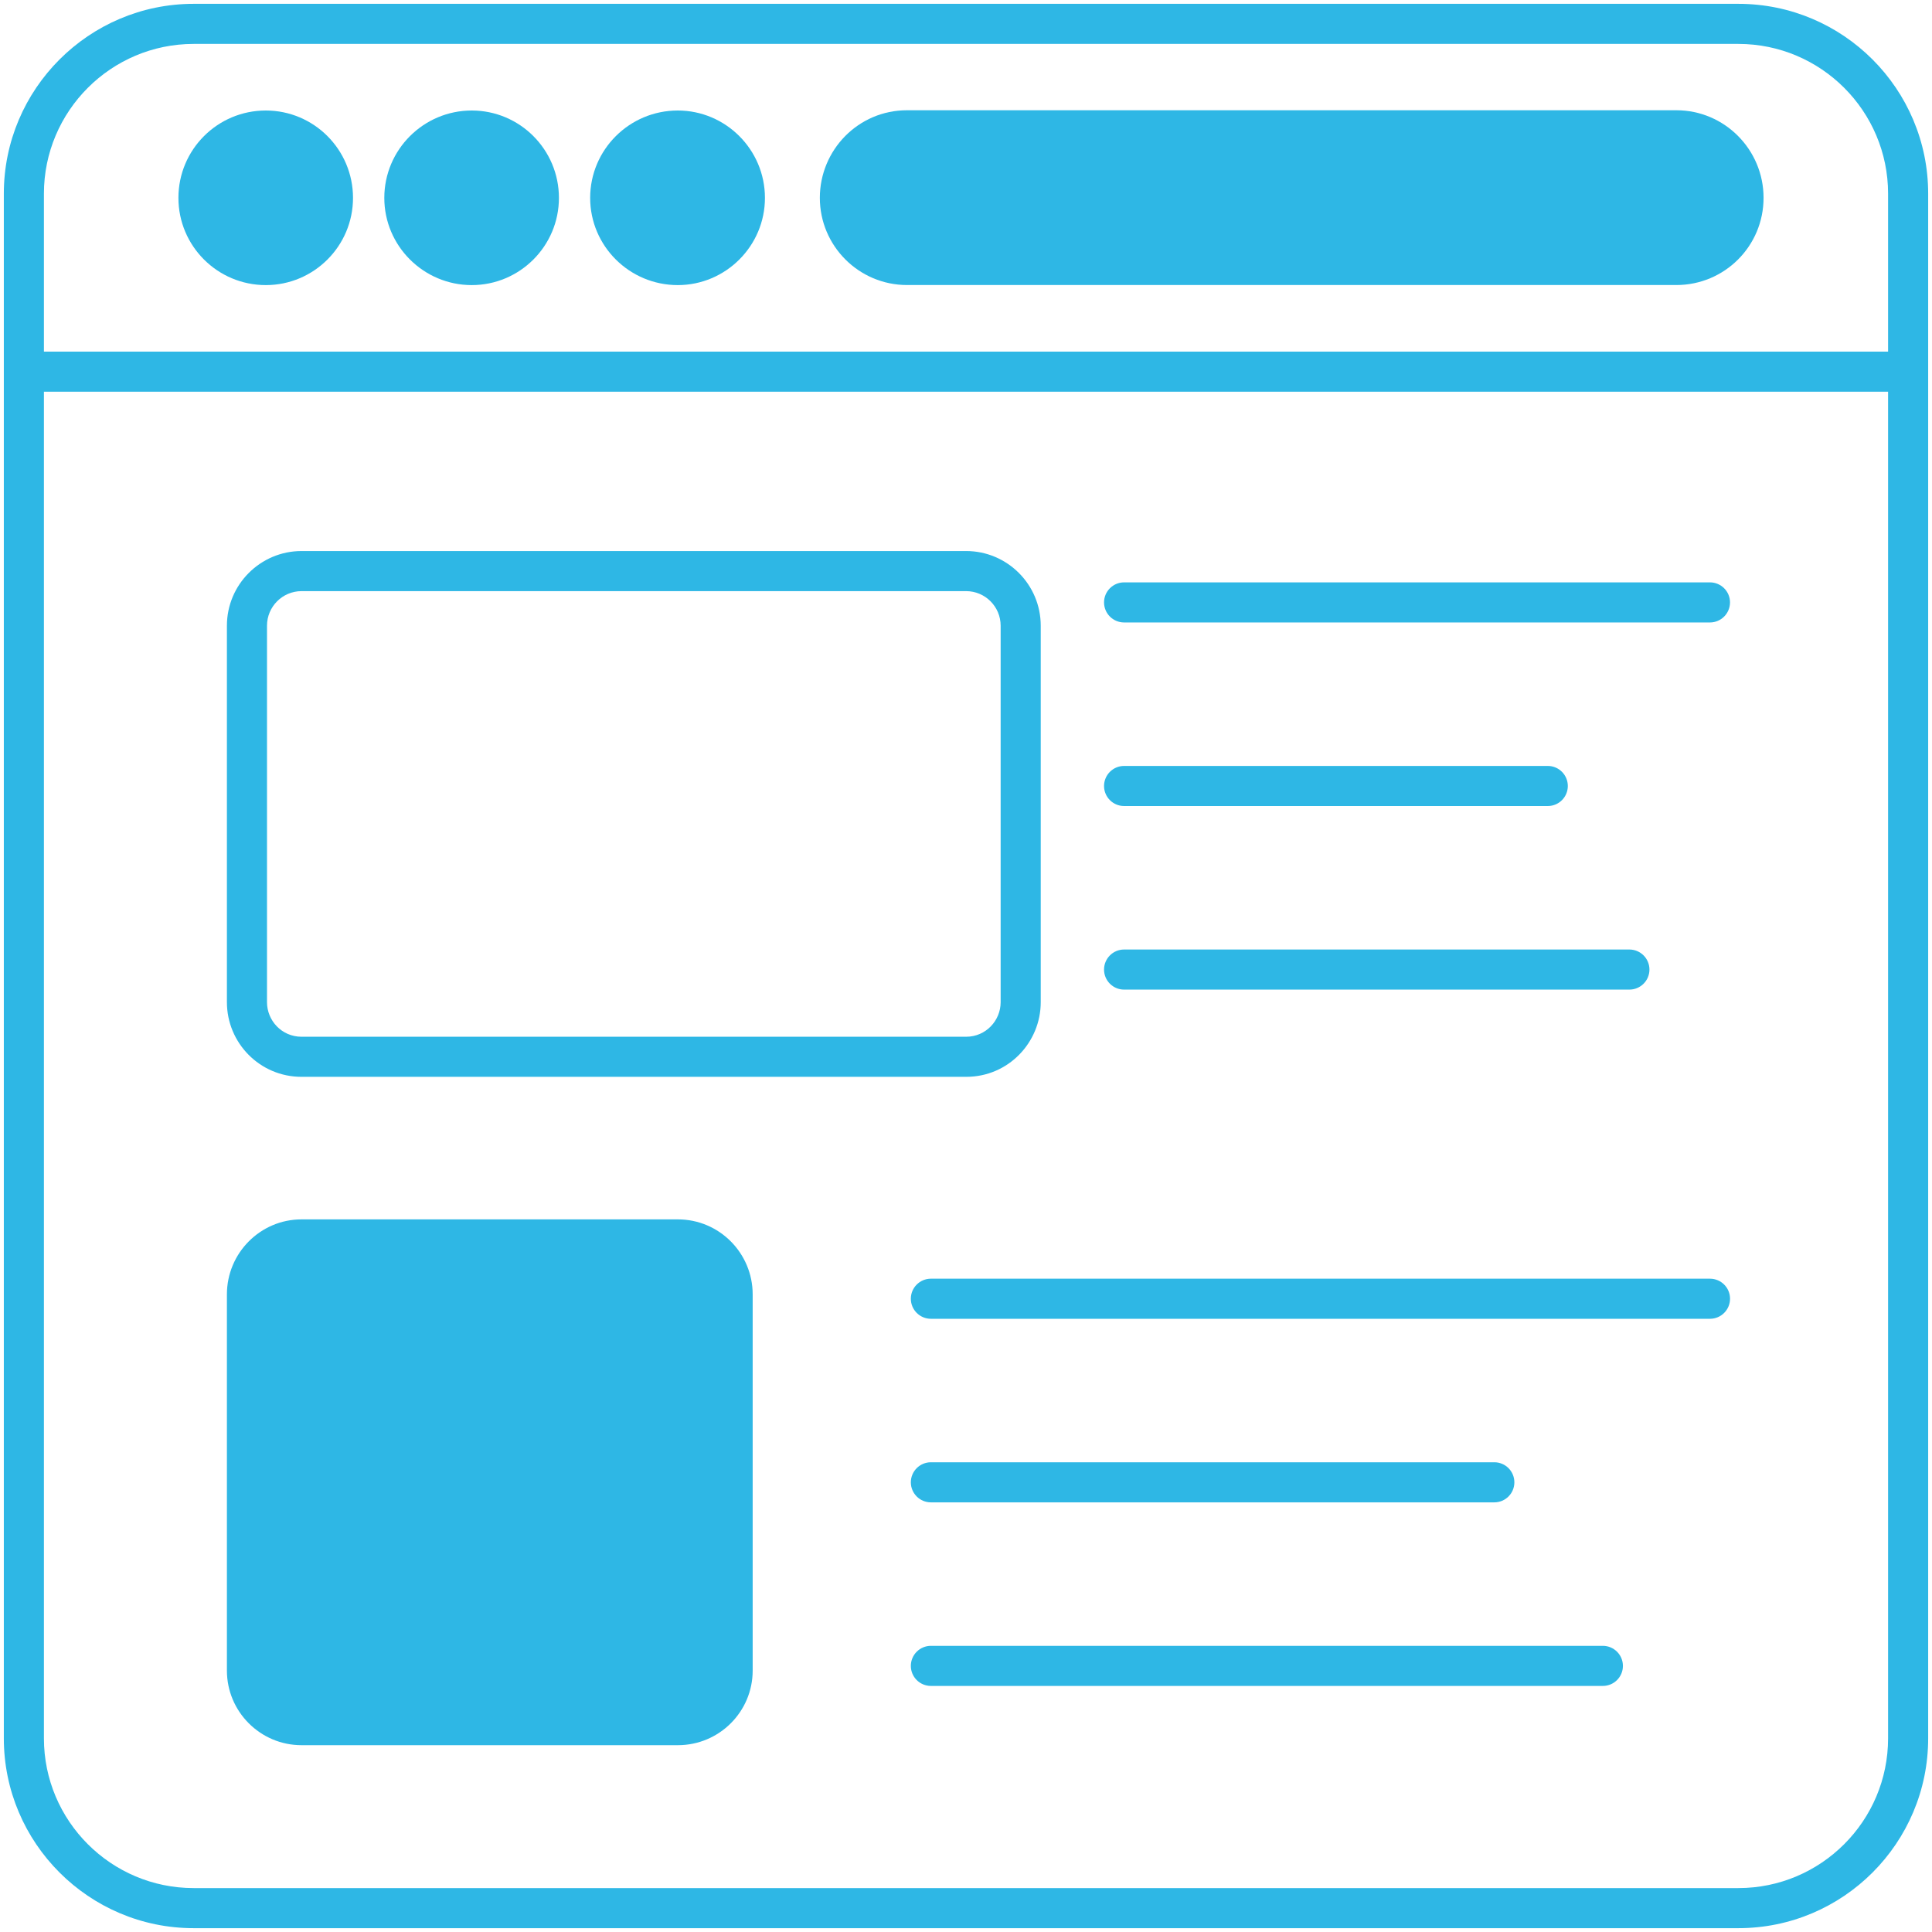
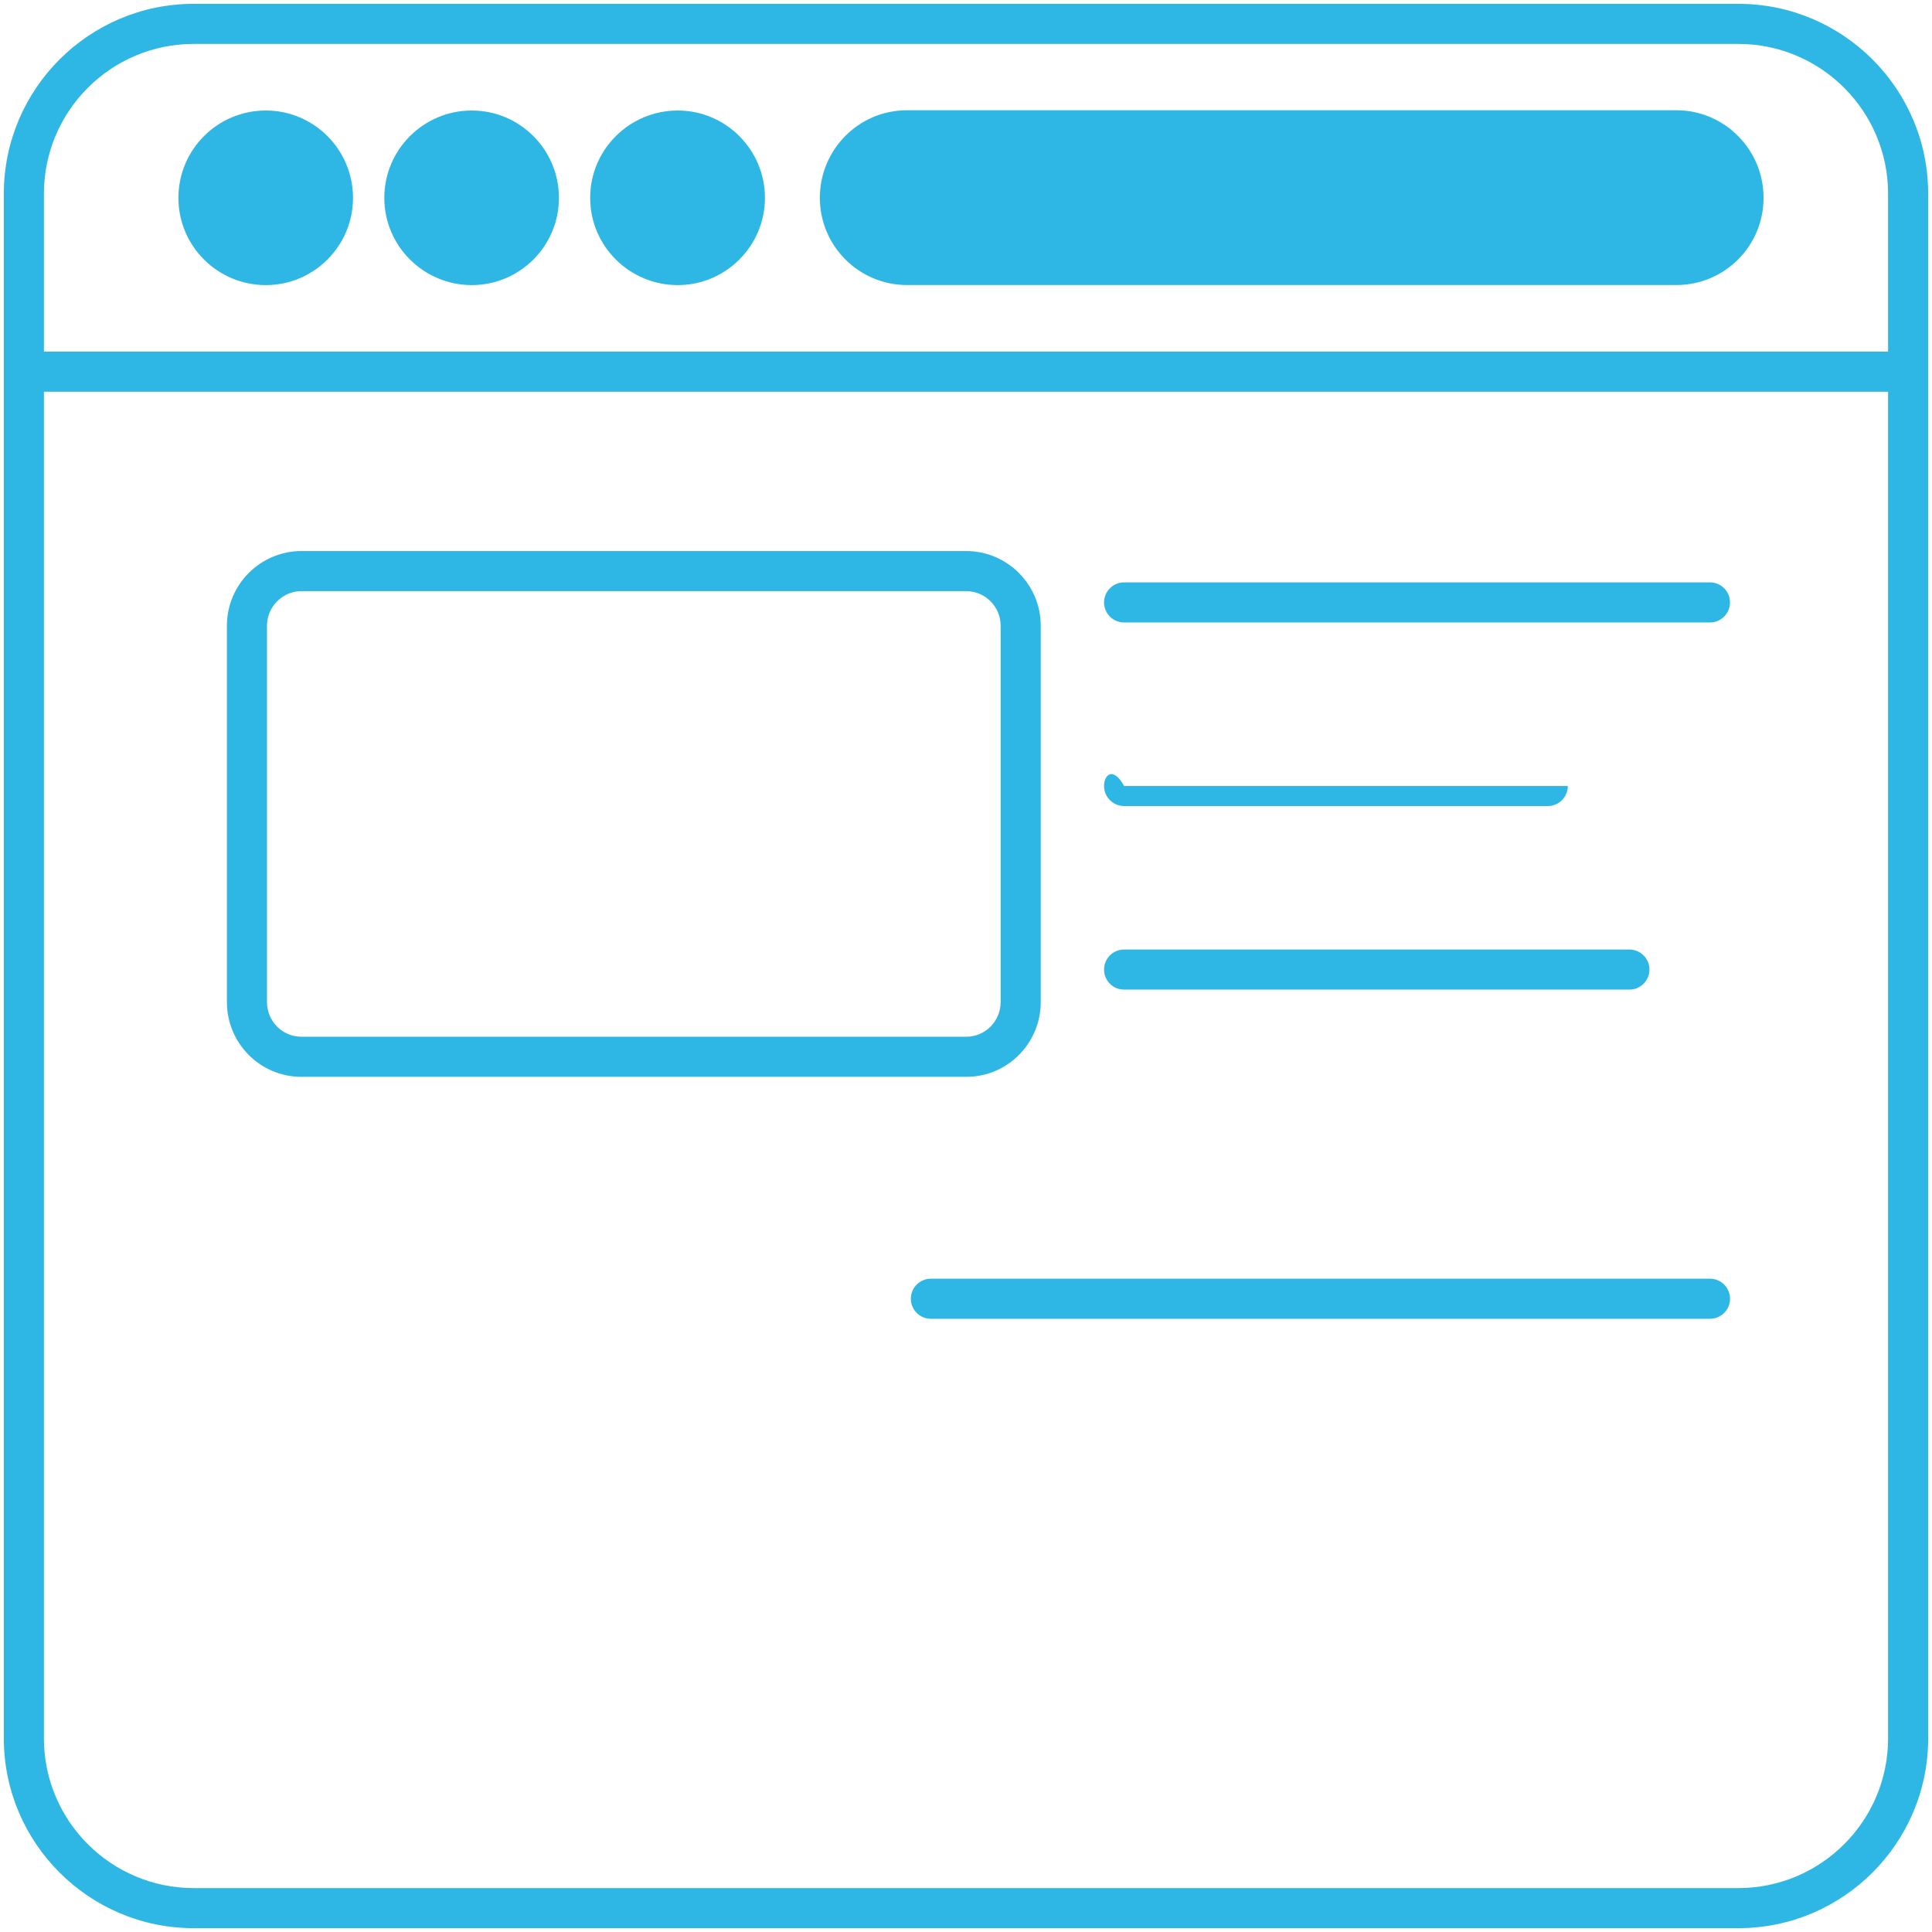
<svg xmlns="http://www.w3.org/2000/svg" width="60" height="60" viewBox="0 0 60 60" fill="none">
  <g clip-path="url(#clip0_6943_152)">
    <path d="M53.986 0.119H6.014C2.765 0.119 0.119 2.765 0.119 6.014V53.986C0.119 57.235 2.765 59.881 6.014 59.881H53.986C57.242 59.881 59.881 57.235 59.881 53.986V6.014C59.881 2.765 57.242 0.119 53.986 0.119ZM58.636 53.986C58.636 56.551 56.551 58.636 53.986 58.636H6.014C3.45 58.636 1.364 56.551 1.364 53.986V12.165H58.636V53.986ZM58.636 10.92H1.364V6.014C1.364 3.45 3.45 1.364 6.014 1.364H53.986C56.551 1.364 58.636 3.45 58.636 6.014V10.92Z" fill="#2EB7E5" />
-     <path d="M23.375 40.197V51.882C23.375 53.158 22.336 54.198 21.053 54.198H9.363C8.086 54.198 7.047 53.158 7.047 51.882V40.197C7.047 38.915 8.086 37.869 9.363 37.869H21.053C22.336 37.869 23.375 38.915 23.375 40.197Z" fill="#2EB7E5" />
    <path d="M9.365 33.442H30.004C31.324 33.442 32.321 32.365 32.321 31.125V19.431C32.321 18.153 31.281 17.113 30.004 17.113H9.365C8.087 17.113 7.047 18.153 7.047 19.431V31.125C7.047 32.387 8.067 33.442 9.365 33.442ZM8.292 19.431C8.292 18.84 8.774 18.358 9.365 18.358H30.004C30.595 18.358 31.076 18.84 31.076 19.431V31.125C31.076 31.694 30.618 32.197 30.004 32.197H9.365C8.748 32.197 8.292 31.693 8.292 31.125V19.431Z" fill="#2EB7E5" />
    <path d="M53.105 39.711H28.91C28.566 39.711 28.287 39.99 28.287 40.333C28.287 40.677 28.566 40.956 28.91 40.956H53.105C53.449 40.956 53.728 40.677 53.728 40.333C53.728 39.99 53.449 39.711 53.105 39.711Z" fill="#2EB7E5" />
-     <path d="M28.91 46.657H46.408C46.752 46.657 47.03 46.378 47.03 46.035C47.03 45.691 46.752 45.412 46.408 45.412H28.91C28.566 45.412 28.287 45.691 28.287 46.035C28.287 46.378 28.566 46.657 28.91 46.657Z" fill="#2EB7E5" />
-     <path d="M49.778 51.113H28.91C28.566 51.113 28.287 51.392 28.287 51.736C28.287 52.08 28.566 52.358 28.91 52.358H49.778C50.122 52.358 50.401 52.08 50.401 51.736C50.401 51.392 50.122 51.113 49.778 51.113Z" fill="#2EB7E5" />
    <path d="M34.91 19.331H53.104C53.448 19.331 53.727 19.052 53.727 18.708C53.727 18.365 53.448 18.086 53.104 18.086H34.91C34.566 18.086 34.287 18.365 34.287 18.708C34.287 19.052 34.566 19.331 34.91 19.331Z" fill="#2EB7E5" />
-     <path d="M34.91 25.032H48.068C48.412 25.032 48.69 24.753 48.69 24.41C48.69 24.066 48.412 23.787 48.068 23.787H34.91C34.566 23.787 34.287 24.066 34.287 24.41C34.287 24.753 34.566 25.032 34.91 25.032Z" fill="#2EB7E5" />
+     <path d="M34.91 25.032H48.068C48.412 25.032 48.69 24.753 48.69 24.41H34.91C34.566 23.787 34.287 24.066 34.287 24.41C34.287 24.753 34.566 25.032 34.91 25.032Z" fill="#2EB7E5" />
    <path d="M34.91 30.733H50.602C50.946 30.733 51.225 30.454 51.225 30.111C51.225 29.767 50.946 29.488 50.602 29.488H34.91C34.566 29.488 34.287 29.767 34.287 30.111C34.287 30.455 34.566 30.733 34.91 30.733Z" fill="#2EB7E5" />
    <path d="M10.963 6.146C10.963 7.64 9.749 8.854 8.255 8.854C6.755 8.854 5.541 7.64 5.541 6.146C5.541 4.646 6.755 3.432 8.255 3.432C9.749 3.432 10.963 4.646 10.963 6.146Z" fill="#2EB7E5" />
    <path d="M17.358 6.146C17.358 7.64 16.144 8.854 14.65 8.854C13.156 8.854 11.935 7.64 11.935 6.146C11.935 4.646 13.156 3.432 14.65 3.432C16.144 3.432 17.358 4.646 17.358 6.146Z" fill="#2EB7E5" />
    <path d="M23.756 6.146C23.756 7.64 22.536 8.854 21.049 8.854C19.548 8.854 18.328 7.64 18.328 6.146C18.328 4.646 19.548 3.432 21.049 3.432C22.536 3.432 23.756 4.646 23.756 6.146Z" fill="#2EB7E5" />
    <path d="M54.769 6.144C54.769 7.645 53.555 8.852 52.061 8.852H28.169C26.675 8.852 25.461 7.638 25.461 6.144C25.461 4.663 26.65 3.424 28.169 3.424H52.061C53.555 3.424 54.769 4.644 54.769 6.144Z" fill="#2EB7E5" />
  </g>
  <defs>
    <clipPath id="clip0_6943_152">
      <rect width="60" height="60" fill="white" />
    </clipPath>
  </defs>
</svg>